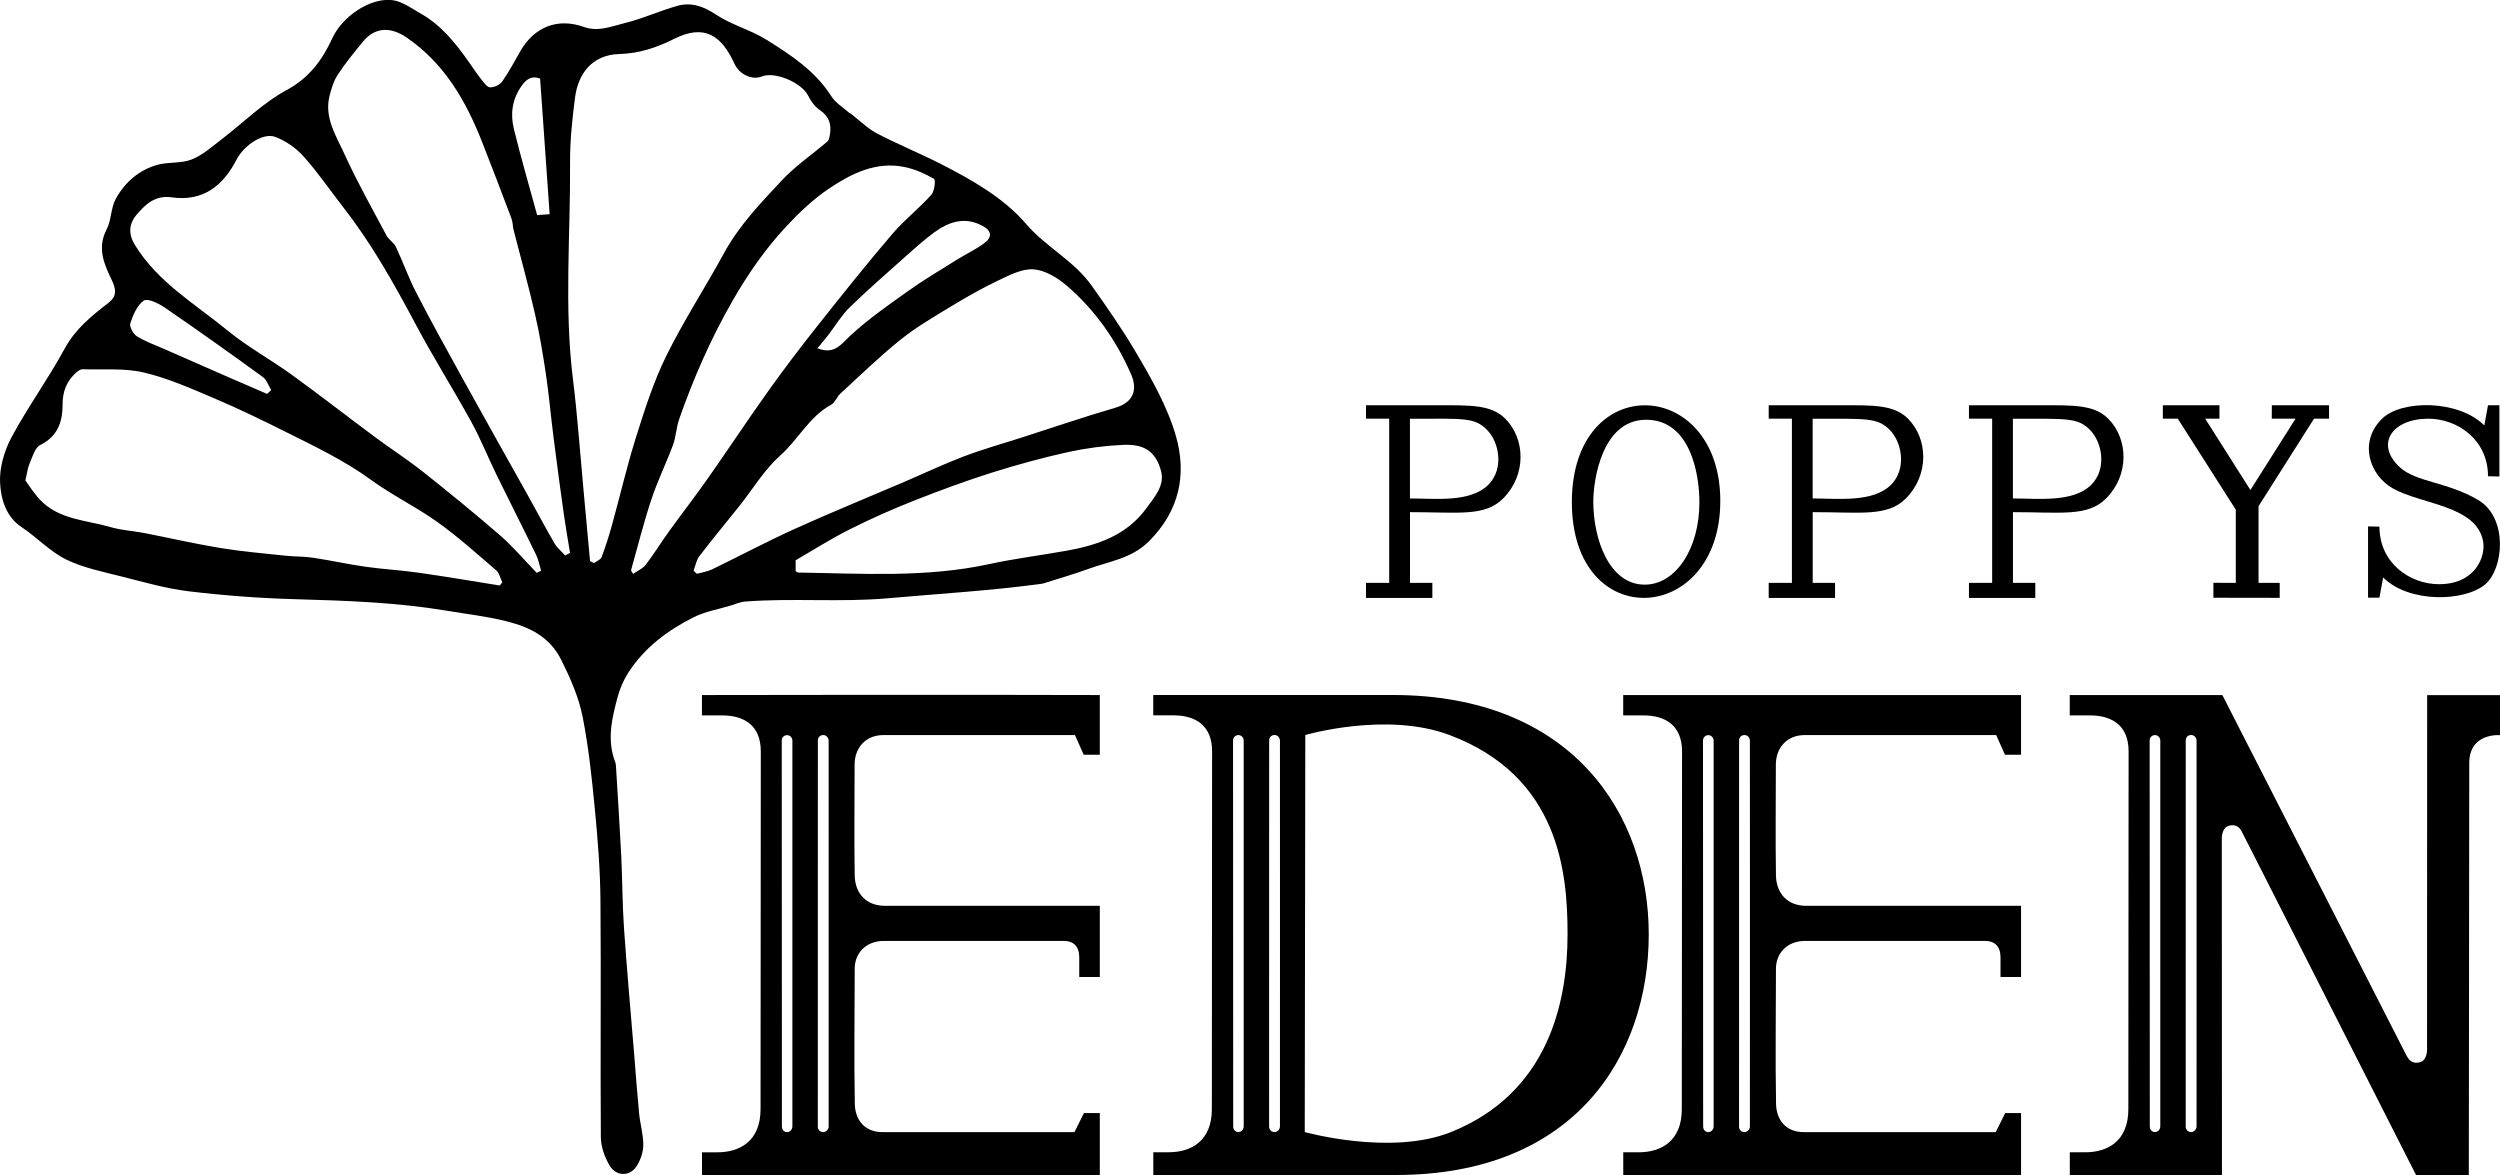
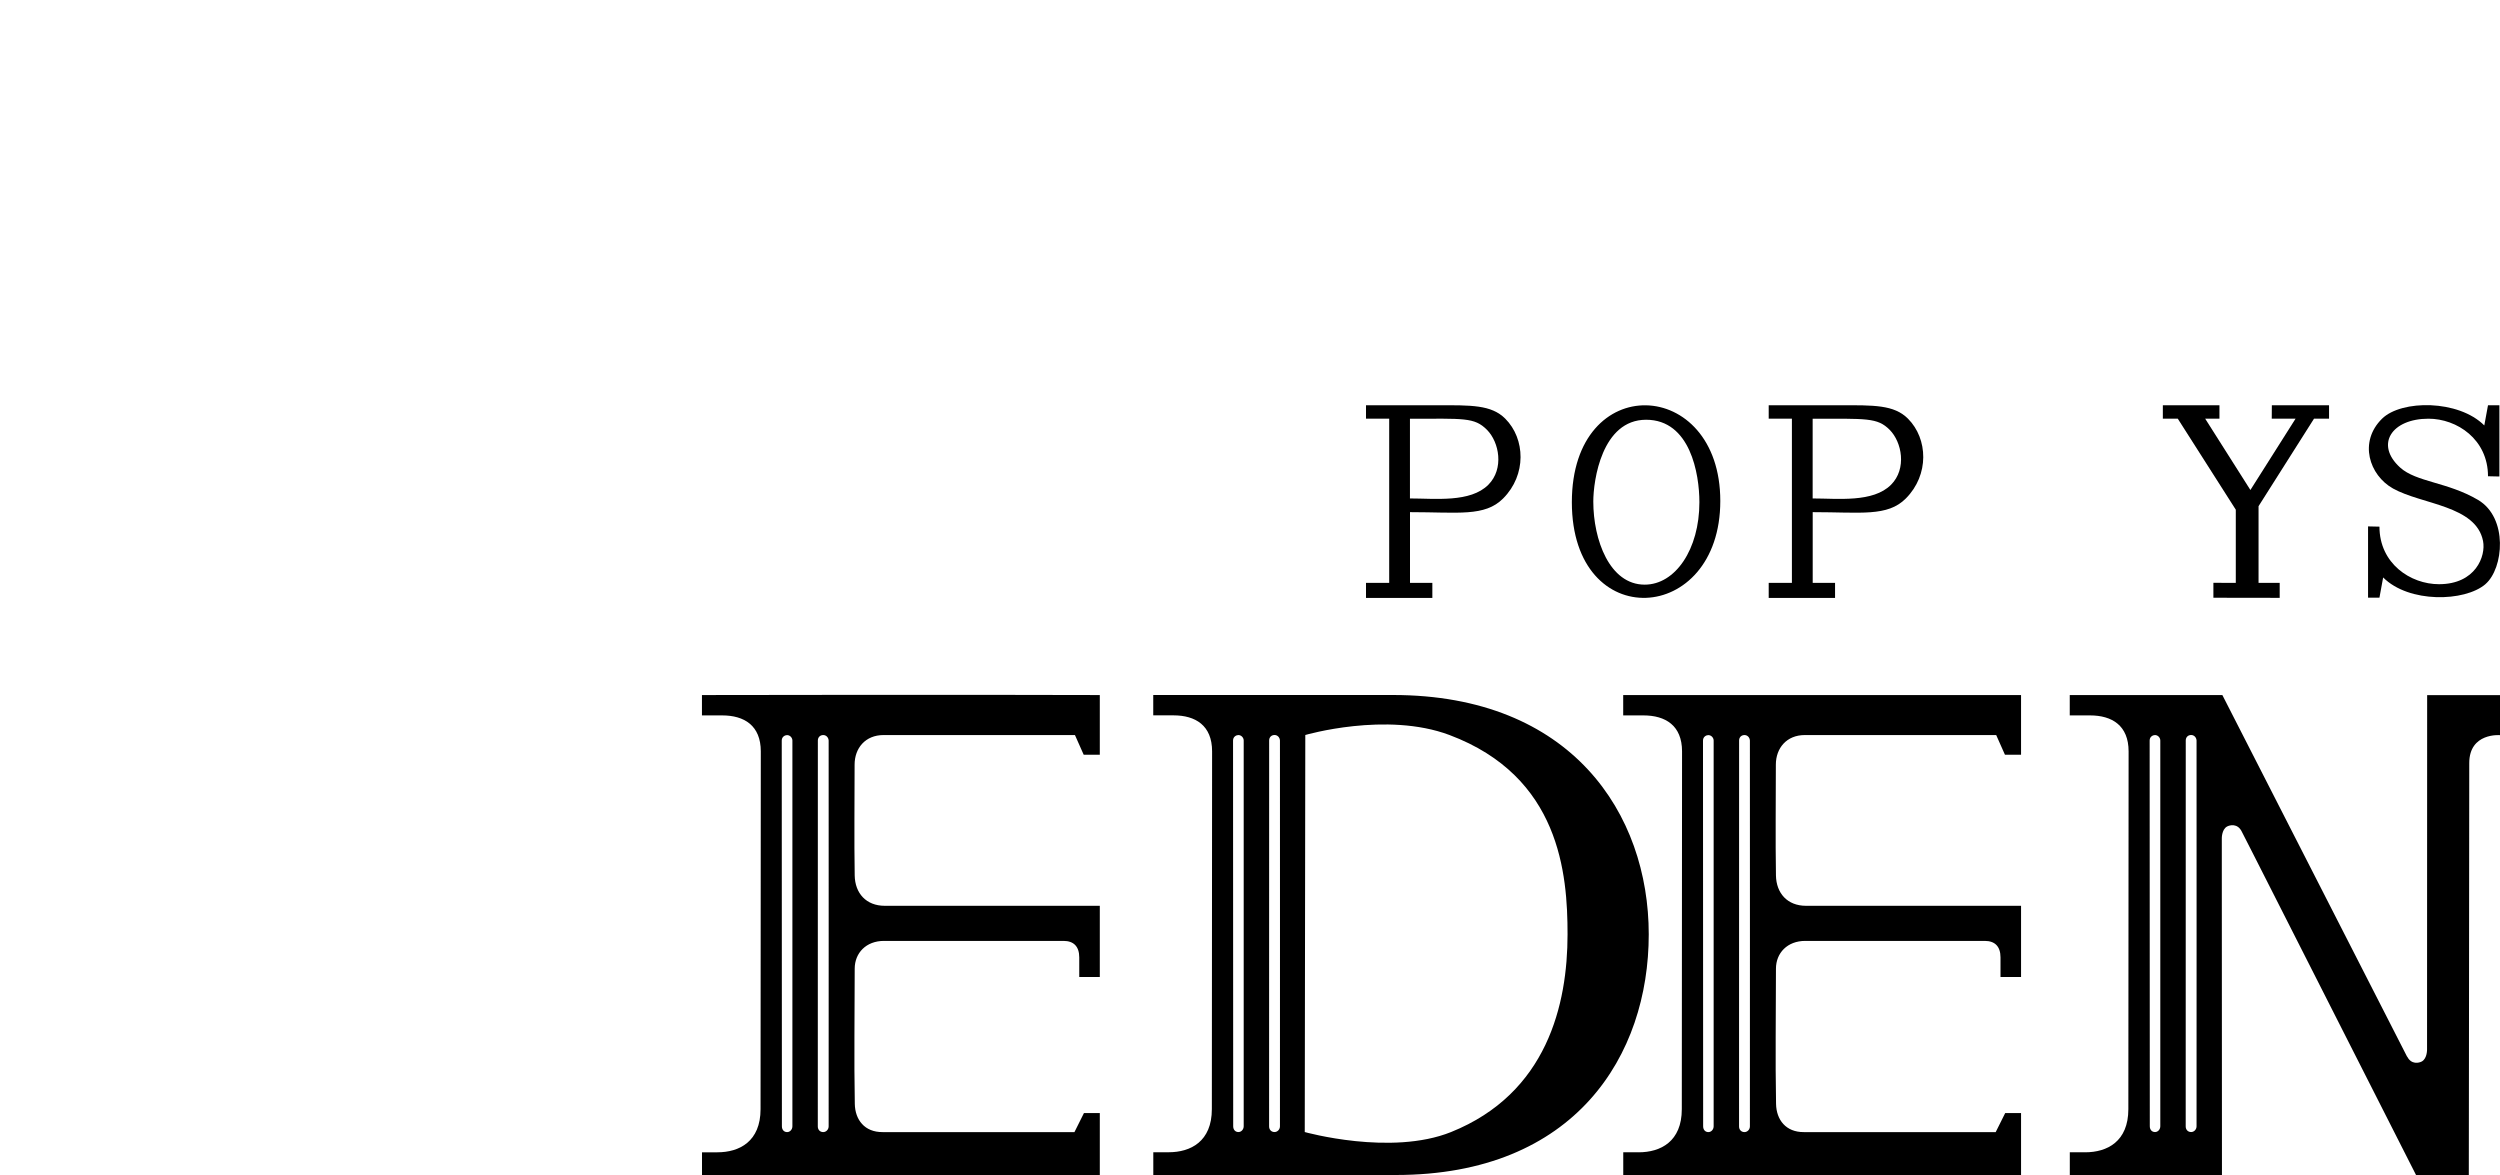
<svg xmlns="http://www.w3.org/2000/svg" id="Layer_1" viewBox="0 0 500 235">
  <defs>
    <style>.cls-1{opacity:0;}.cls-2{fill-rule:evenodd;}</style>
  </defs>
  <path d="m481.45,211.34c.83,1.61,2.33,1.27,2.92.95,1.1-.62,1.04-2.44,1.04-2.44l.02-70.82h14.57v8s-6.15-.54-6.15,5.59c-.02,30.85-.09,82.41-.09,82.39h-10.55s-24.89-49.09-32.64-64.34c-1.27-2.51-2.09-4.1-2.25-4.41-.83-1.61-2.33-1.27-2.92-.95-1.1.62-1.04,2.44-1.04,2.44v5.54s.03,61.72.03,61.72h-30.43v-4.55c1.03-.03,2.39,0,3.08,0,4.38,0,8.63-2.14,8.63-8.63,0-4.29.05-67.09.05-71.55,0-5.19-3.33-7.2-7.72-7.2h-4.05v-4.07h30.52s36.79,72.02,36.95,72.33Zm-42.14-63.25c-.04-.62-.5-1.09-1.08-1.09-.65,0-1.08.47-1.08,1.09,0,.27-.01,76.95-.01,77.19,0,.65.43,1.13,1.09,1.13.56,0,1.08-.5,1.08-1.15,0-.36.02-76.8,0-77.16Zm-9.35,77.17c0,.66.4,1.15,1.05,1.15.55,0,1.05-.5,1.05-1.17,0-.31,0-76.83,0-77.14,0-.56-.47-1.09-1.07-1.09-.39,0-1.06.31-1.06,1.09,0,.32.03,76.85.03,77.17Z" />
  <path d="m140.4,139.01s52.98-.1,79.56,0v11.94h-3.22l-1.75-3.94h-38.28c-3.63,0-5.79,2.6-5.79,5.92,0,7.02-.1,15.14.02,22.16.06,3.56,2.29,6.07,6.02,6.07h43v14.24h-4.11v-3.92c0-2.19-1.12-3.3-3.14-3.3h-35.92c-3.56,0-5.85,2.41-5.85,5.56,0,9.01-.15,18.03.02,27.04.06,3.19,1.97,5.66,5.55,5.64h38.38l1.9-3.81h3.17v12.4h-79.56v-4.55h3.08c4.38,0,8.63-2.14,8.63-8.63,0-4.29.05-67.09.05-71.55,0-5.19-3.33-7.2-7.72-7.2h-4.05v-4.07Zm25.33,9.09c-.04-.62-.5-1.09-1.08-1.09-.65,0-1.08.47-1.08,1.09,0,.27-.01,76.95-.01,77.19,0,.65.43,1.13,1.09,1.13.56,0,1.08-.5,1.08-1.15,0-.36.02-76.8,0-77.16Zm-9.35,77.17c0,.66.4,1.15,1.05,1.15.55,0,1.05-.5,1.05-1.17,0-.31,0-76.83,0-77.14,0-.56-.47-1.09-1.07-1.09-.39,0-1.06.31-1.06,1.09,0,.32.03,76.85.03,77.17Z" />
  <path d="m230.66,235v-4.55h3.08c4.38,0,8.63-2.14,8.63-8.63,0-4.29.05-67.09.05-71.55,0-5.19-3.33-7.2-7.72-7.2h-4.05v-4.07h47.92c35.76,0,51.18,23.76,51.18,47.87s-14.6,48.13-50.59,48.13h-48.51Zm25.33-86.91c-.04-.62-.5-1.09-1.08-1.09-.65,0-1.08.47-1.08,1.09,0,.27-.01,76.95-.01,77.19,0,.65.43,1.13,1.09,1.13.56,0,1.08-.5,1.08-1.15,0-.36.02-76.8,0-77.16Zm-9.35,77.17c0,.66.4,1.15,1.05,1.15.55,0,1.05-.5,1.05-1.17,0-.31,0-76.83,0-77.14,0-.56-.47-1.09-1.07-1.09-.39,0-1.06.31-1.06,1.09,0,.32.03,76.85.03,77.17Zm14.31,1.15s17.25,4.83,29.26,0c19.24-7.74,23.3-25.57,23.3-39.54,0-12.09-1.5-31.56-23.62-39.87-12.61-4.74-28.83,0-28.83,0l-.11,79.41Z" />
-   <polyline class="cls-1" points="164.65 146.97 164.64 146.97 164.64 146.97 164.65 146.97 164.64 146.97 164.65 146.97 164.65 146.97 164.65 146.97" />
  <path d="m324.65,139.01h79.56v11.94h-3.22l-1.75-3.94h-38.28c-3.63,0-5.79,2.6-5.79,5.92,0,7.02-.1,15.14.02,22.16.06,3.56,2.29,6.07,6.02,6.07h43v14.24h-4.11v-3.92c0-2.19-1.12-3.3-3.14-3.3h-35.92c-3.56,0-5.85,2.41-5.85,5.56,0,9.01-.15,18.03.02,27.04.06,3.19,1.97,5.66,5.55,5.64h38.38l1.9-3.81h3.17v12.4h-79.56v-4.55c1.03-.03,2.39,0,3.08,0,4.38,0,8.63-2.14,8.63-8.63,0-4.29.05-67.09.05-71.55,0-5.19-3.33-7.2-7.72-7.2h-4.05v-4.07Zm25.33,9.09c-.04-.62-.5-1.09-1.08-1.09-.65,0-1.08.47-1.08,1.09,0,.27-.01,76.95-.01,77.19,0,.65.43,1.13,1.09,1.13.56,0,1.08-.5,1.08-1.15,0-.36.02-76.8,0-77.16Zm-9.35,77.17c0,.66.4,1.15,1.05,1.15.55,0,1.05-.5,1.05-1.17,0-.31,0-76.83,0-77.14,0-.56-.47-1.09-1.07-1.09-.39,0-1.06.31-1.06,1.09,0,.32.03,76.85.03,77.17Z" />
  <path d="m287.53,81.05c6.6,0,10.72-.13,13.53,2.69,4.01,4.03,4.27,11.23-.43,15.95-3.68,3.7-9,2.74-18.63,2.74v14.15h4.47v3.01h-13.27v-3.01h4.64v-32.84h-4.64v-2.69h14.35Zm-5.54,18.64c5.03,0,12.08.87,15.68-2.74,3.18-3.19,2.18-8.52-.28-10.99-2.53-2.54-4.64-2.21-15.4-2.21v15.95Z" />
  <path d="m368.07,81.05c6.6,0,10.72-.13,13.53,2.69,4.01,4.03,4.27,11.23-.43,15.95-3.68,3.7-9,2.74-18.63,2.74v14.15h4.47v3.01h-13.27v-3.01h4.64v-32.84h-4.64v-2.69h14.35Zm-5.54,18.64c5.03,0,12.08.87,15.68-2.74,3.18-3.19,2.18-8.52-.28-10.99s-4.64-2.21-15.4-2.21v15.95Z" />
-   <path d="m408.12,81.05c6.6,0,10.72-.13,13.53,2.69,4.01,4.03,4.27,11.23-.43,15.95-3.68,3.7-9,2.74-18.63,2.74v14.15h4.47v3.01h-13.27v-3.01h4.64v-32.84h-4.64v-2.69h14.35Zm-5.54,18.64c5.03,0,12.08.87,15.68-2.74,3.18-3.19,2.18-8.52-.28-10.99s-4.64-2.21-15.4-2.21v15.95Z" />
  <path d="m314.37,100.44c0-26.47,29.69-25.12,29.69-.25s-29.69,26.72-29.69.25Zm4.29-.12c0,7.61,3.23,16.61,10.28,16.61,6.13,0,10.94-7.06,10.94-16.48,0-5.68-1.82-16.5-10.66-16.5s-10.56,12.11-10.56,16.37Z" />
  <path d="m432.58,81.05h11.31v2.69h-2.85l9.04,14.26,9.03-14.26h-4.76l.02-2.69h11.44v2.69h-3.01l-11.09,17.5v15.34h4.23v2.99l-13.26-.02v-2.99l4.48.02v-14.64l-11.6-18.2h-2.99v-2.69Z" />
  <path d="m497.08,116.84c-4.14,3.54-15.31,3.81-20.45-1.35l-.74,4.04h-2.28v-14.25l2.28.05c0,7.38,6.2,11.51,11.91,11.51,7.34,0,9.4-5.63,8.81-8.63-1.4-7.14-12.26-7.29-18.01-10.51-4.76-2.67-6.9-9.33-2.19-13.96,3.89-3.82,15.31-3.81,20.45,1.35l.74-4.04h2.28v14.25l-2.28-.05c0-7.38-6.2-11.51-11.91-11.51-7.34,0-10.76,5.15-5.66,9.77,3.23,2.92,9.49,2.89,15.56,6.46,6.07,3.57,5.16,13.72,1.48,16.87Z" />
-   <path class="cls-2" d="m174.92,26.44c4.27,2.27,8.77,4.09,13.08,6.27,6.33,3.21,12.75,6.86,17.24,12.1,4,4.66,9.52,7.27,13.15,12.4,3.04,4.27,6.04,8.6,8.69,13.08,3.19,5.39,6.41,11.02,8.12,16.98,2.18,7.63.68,14.93-5.41,20.99-3.48,3.47-7.9,3.99-12.05,5.5-2.93,1.08-5.95,1.93-8.92,2.88-.32.1-.67.15-1.01.19-10.02,1.33-20.13,1.93-30.19,2.82-9.58.85-19.07-.07-28.58.66-.97.07-1.92.5-2.87.79-2.5.76-5.15,1.2-7.45,2.36-5.2,2.61-9.83,6.06-13.05,11.06-.92,1.43-1.64,3.06-2.09,4.7-1.19,4.36-2.26,8.75-.52,13.24.11.31.13.68.15,1.02.35,5.89.74,11.79,1.04,17.68.23,4.82.22,9.66.55,14.47.58,8.36,1.33,16.7,2.02,25.04.32,4.01.61,8.01,1,12.01.21,2.11.85,4.2.84,6.29,0,1.43-.54,3.01-1.31,4.23-1.36,2.14-4.11,2.14-5.44-.11-.98-1.66-1.73-3.75-1.74-5.65-.12-15.8.06-31.6-.08-47.39-.05-6.05-.53-12.11-1.11-18.13-.6-6.24-1.25-12.5-2.47-18.64-.78-3.88-2.41-7.58-4.22-11.22-2.35-4.74-6.35-6.61-10.85-7.77-3.97-1.02-8.08-1.46-12.12-2.15-10.04-1.68-20.15-2.01-30.3-2.3-7.07-.2-14.17-.73-21.21-1.57-4.49-.54-8.92-1.81-13.33-2.93-3.8-.97-7.77-1.74-11.25-3.44-3.23-1.59-5.83-4.42-8.89-6.46C1.16,103.32.21,99.85.02,96.65c-.17-3.02.81-6.45,2.27-9.17,3.25-6.07,7.35-11.68,10.64-17.75,2.15-3.95,5.37-6.55,8.75-9.15,1.64-1.27,1.63-2.57.69-4.53-1.51-3.14-3.01-6.41-1.05-10.15.97-1.86.83-4.33,1.85-6.16,1.81-3.27,4.63-5.74,8.29-6.77,2.22-.62,4.78-.24,6.89-1.08,2.2-.87,4.08-2.59,6.02-4.07,4.32-3.29,8.25-7.28,12.96-9.81,4.58-2.47,7.16-6.08,9.17-10.44,1.94-4.2,7.48-8.09,11.97-7.54,1.96.24,3.83,1.64,5.65,2.67,4.14,2.33,7.02,5.96,9.7,9.77.81,1.14,1.57,2.31,2.44,3.41.5.63,1.15,1.58,1.75,1.59.82.02,1.96-.5,2.43-1.17,1.36-1.92,2.45-4.03,3.63-6.07,2.81-4.87,7.46-6.71,12.71-4.84,2.88,1.03,5.51-.12,8.12-.76,3.58-.87,6.98-2.45,10.53-3.45,2.78-.78,5.21.04,7.74,1.72,3.09,2.07,6.91,3.05,10.09,5.03,4.91,3.06,9.79,6.25,13.03,11.35.85,1.33,2.37,2.22,3.58,3.31.24-.12,3.32,2.9,5.05,3.82Zm-56.89,85.79c.26.13.52.26.77.39.53-.39,1.32-.68,1.52-1.2.8-2.09,1.47-4.24,2.07-6.4,1.63-5.87,3-11.83,4.83-17.64,1.73-5.48,3.49-11.03,6.02-16.17,3.47-7.05,7.79-13.66,11.55-20.56,3.03-5.57,7.36-10.06,11.6-14.6,2.7-2.89,6.07-5.15,9.08-7.75.33-.28.43-.91.51-1.39.36-2.09-.21-3.69-2.08-4.95-.97-.65-1.75-1.78-2.29-2.86-1.3-2.57-6.62-4.86-9.23-3.81-2.04.82-4.54-.47-5.48-2.52-2.56-5.58-5.91-8.09-12.09-4.99-3.46,1.74-7.02,2.92-10.86,3.02-5.69.14-8.34,4.11-8.94,8.68-.57,4.32-1.02,8.69-1,13.04.1,14.45-1.21,28.91.58,43.34.9,7.27,1.41,14.6,2.09,21.91.46,4.82.89,9.66,1.33,14.48Zm-10.69,2.33c.29-.14.58-.28.88-.41-.33-1.08-.52-2.21-1.01-3.21-2.6-5.36-5.31-10.66-7.92-16.01-1.7-3.48-3.14-7.11-5-10.5-3.63-6.6-7.66-12.99-11.19-19.63-4.28-8.04-8.7-15.96-14.31-23.16-2.69-3.46-5.17-7.11-8.09-10.37-1.5-1.68-3.59-3.13-5.69-3.9-2.36-.87-6.21,1.66-7.7,4.56-2.74,5.31-6.77,8.41-12.95,7.54-3.24-.46-5.12,1.25-6.97,3.39-1.62,1.88-1.78,3.92-.39,6.17,4.59,7.45,12.06,11.78,18.57,17.12,3.98,3.26,8.57,5.75,12.75,8.78,5.64,4.08,11.14,8.37,16.73,12.52,3.18,2.36,6.51,4.5,9.61,6.96,5.2,4.13,10.36,8.32,15.37,12.68,2.62,2.29,4.89,4.98,7.31,7.48ZM5.08,96.1c.77,1.03,1.71,2.59,2.94,3.87,3.82,4,9.25,4.04,14.1,5.45,2.16.64,4.48.75,6.71,1.18,5.08.99,10.13,2.16,15.24,3,4.27.7,8.6,1.07,12.91,1.53,1.88.2,3.78.14,5.64.42,3.51.52,6.98,1.3,10.49,1.8,3.53.5,7.1.69,10.62,1.19,5.42.77,10.81,1.7,16.22,2.56.17-.21.34-.42.51-.64-.4-.81-.59-1.85-1.22-2.39-3.84-3.3-7.62-6.7-11.72-9.64-4.27-3.05-9.08-5.37-13.32-8.46-5.37-3.91-11.3-6.71-17.17-9.65-4.57-2.28-9.16-4.52-13.85-6.51-4.7-2-9.44-4.13-14.37-5.3-3.93-.93-8.18-.53-12.29-.66-.41-.01-.91.34-1.27.65-1.92,1.71-2.74,3.78-2.73,6.43,0,3.4-.97,6.35-4.47,8.07-1.07.53-1.56,2.39-2.14,3.72-.4.91-.49,1.95-.83,3.38Zm133.63,18.03c.22.21.44.42.66.63,1.02-.29,2.1-.43,3.04-.88,5.5-2.67,10.91-5.55,16.47-8.07,7.28-3.3,14.67-6.3,22.01-9.45,3.95-1.69,7.84-3.55,11.86-5.07,3.73-1.42,7.59-2.5,11.4-3.72,6.3-2.03,12.56-4.16,18.91-6.02,3.47-1.01,4.59-3.44,3.14-6.73-3-6.84-7.18-12.8-12.8-17.64-1.85-1.6-4.34-3.12-6.65-3.31-2.27-.18-4.8,1.13-7.03,2.19-3.29,1.56-6.46,3.37-9.57,5.26-3.41,2.07-6.9,4.1-10.01,6.59-4.21,3.38-8.09,7.16-12.08,10.82-.7.65-1.05,1.8-1.83,2.22-4.38,2.36-6.55,6.93-10.14,10.11-3.18,2.82-5.46,6.67-8.15,10.06-2.69,3.37-5.44,6.68-8.06,10.1-.61.8-.79,1.94-1.17,2.92Zm-25.7-3.04c.33-.17.67-.33,1-.5-.42-2.58-.88-5.15-1.24-7.73-.72-5.12-1.41-10.25-2.06-15.37-.54-4.22-.91-8.47-1.53-12.67-.61-4.07-1.28-8.14-2.21-12.15-1.28-5.59-2.83-11.12-4.25-16.67-.19-.75-.15-1.57-.42-2.28-1.95-5.16-3.9-10.32-5.93-15.45-3.24-8.18-7.5-15.58-14.99-20.73-3.2-2.2-6.33-2.19-8.78.78-1.77,2.15-3.54,4.32-5.06,6.64-.81,1.23-1.26,2.76-1.63,4.21-1.1,4.39,1.33,8.01,2.99,11.66,2.53,5.56,5.54,10.9,8.42,16.3.45.84,1.46,1.39,1.86,2.25,1.42,3.01,2.53,6.19,4.06,9.14,3.04,5.89,6.25,11.7,9.46,17.5,4.3,7.8,8.68,15.55,13.02,23.32,1.73,3.11,3.39,6.26,5.18,9.33.53.9,1.4,1.61,2.11,2.4Zm13.2,3.01c.13.22.27.45.41.68.84-.59,1.9-1.03,2.51-1.81,1.66-2.16,3.09-4.5,4.69-6.72,2.51-3.48,5.15-6.88,7.63-10.4,4.17-5.94,8.18-12.01,12.4-17.92,3.22-4.5,6.58-8.9,10.03-13.24,4.79-6.05,9.6-12.07,14.61-17.93,2.38-2.78,5.32-5.07,7.78-7.8.64-.71.88-2.99.54-3.19-1.83-1.05-3.85-1.95-5.91-2.37-5.67-1.16-10.57,1.29-15.03,4.27-3.2,2.14-6.09,4.89-8.72,7.73-4.14,4.46-7.59,9.45-10.65,14.78-4.34,7.57-7.81,15.48-10.68,23.7-.57,1.64-.61,3.47-1.21,5.09-1.36,3.68-3.11,7.22-4.34,10.93-1.55,4.67-2.73,9.46-4.07,14.19Zm32.91.11c.33.22.41.3.48.3,12.78.19,25.58,1.06,38.24-1.69,5.11-1.11,10.3-1.75,15.45-2.67,6.26-1.12,12.09-3.1,16.04-8.57,1.61-2.23,3.68-4.5,2.87-7.42-1.06-3.85-3.33-5.38-7.55-5.19-3.69.17-7.4.65-11.01,1.44-5.16,1.15-10.29,2.54-15.34,4.14-5.28,1.67-10.48,3.6-15.62,5.63-4.32,1.71-8.58,3.6-12.73,5.69-3.68,1.84-7.17,4.07-10.82,6.18,0,.62,0,1.39,0,2.15Zm4.37-44.55c3.39,1.3,4.63-.71,6.49-2.45,3.55-3.32,7.61-6.13,11.59-8.97,3.12-2.23,6.43-4.19,9.69-6.23,1.82-1.14,3.79-2.05,5.51-3.31,1.79-1.31,1.59-2.56-.4-3.6-3.51-1.82-6.68-.71-9.58,1.42-1.99,1.46-3.84,3.13-5.69,4.78-3.75,3.35-7.55,6.66-11.16,10.17-1.64,1.6-2.84,3.65-4.25,5.49-.65.83-1.34,1.65-2.2,2.7Zm-110.07,9.12c.27-.26.54-.51.82-.77-.55-.88-.89-2.04-1.66-2.6-6.5-4.72-13.05-9.39-19.68-13.93-1.21-.83-3.39-1.87-4.14-1.36-1.33.92-2.15,2.87-2.7,4.54-.22.67.59,2.14,1.33,2.6,1.64,1.04,3.52,1.69,5.32,2.48,4.29,1.9,8.59,3.78,12.89,5.66,2.6,1.14,5.22,2.25,7.82,3.38Zm56.51-35.94c-.64-9.18-1.28-18.17-1.91-27.14-1.78-.63-2.78.16-3.77,1.58-1.84,2.66-2.2,5.57-1.47,8.52,1.4,5.73,3.07,11.41,4.65,17.22.93-.06,1.76-.13,2.5-.18Z" />
</svg>